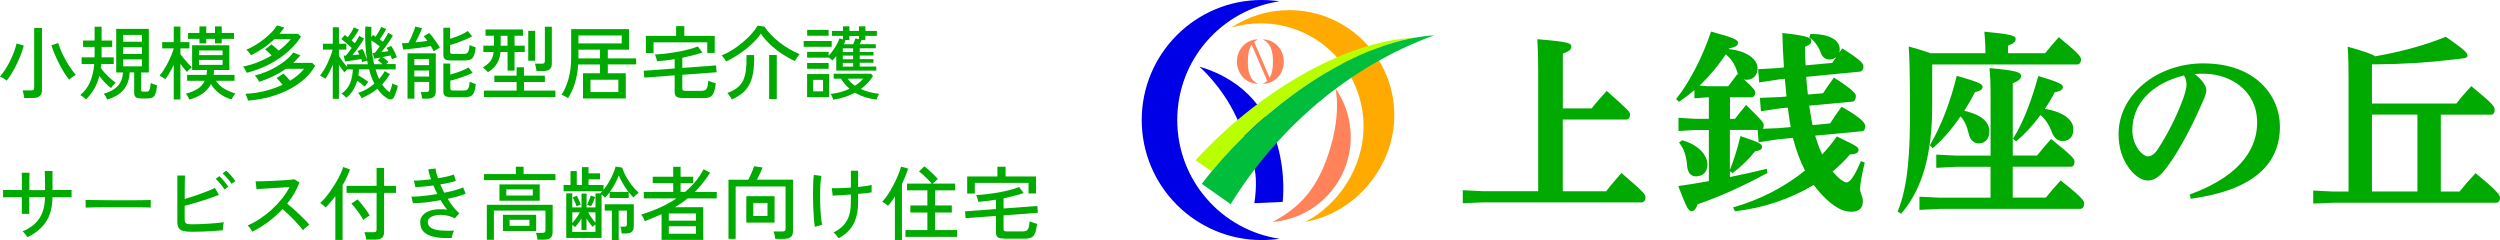
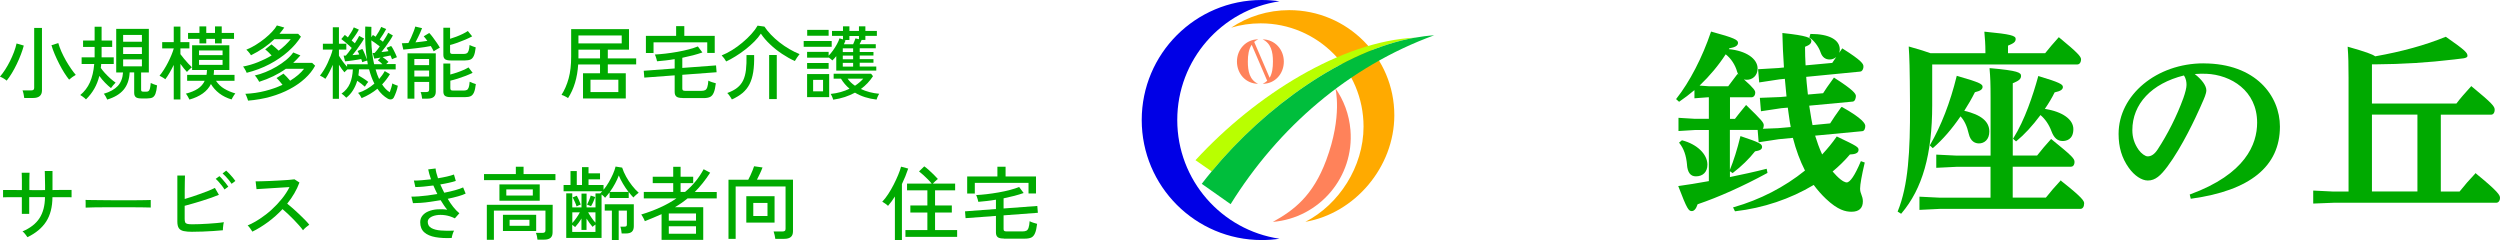
<svg xmlns="http://www.w3.org/2000/svg" id="_レイヤー_2" data-name="レイヤー 2" viewBox="0 0 498.02 47.83">
  <defs>
    <style>
      .cls-1 {
        fill: #b9ff00;
      }

      .cls-1, .cls-2, .cls-3, .cls-4, .cls-5, .cls-6 {
        stroke-width: 0px;
      }

      .cls-2 {
        fill: #ff825a;
      }

      .cls-3 {
        fill: #fa0;
      }

      .cls-4 {
        fill: #00be3c;
      }

      .cls-5 {
        fill: #0000e6;
      }

      .cls-6 {
        fill: #0a0;
      }
    </style>
  </defs>
  <g id="_レイヤー_1-2" data-name="レイヤー 1">
    <g>
      <g>
        <path class="cls-6" d="M1.34,16.07c-.17-.15-.39-.3-.65-.46s-.49-.27-.7-.34c.35-.41.7-.87,1.04-1.4s.66-1.09.96-1.69.56-1.2.79-1.8c.23-.6.4-1.18.52-1.72l1.44.42c-.14.53-.33,1.12-.57,1.75-.24.63-.51,1.27-.82,1.91s-.63,1.25-.98,1.82-.69,1.08-1.04,1.5ZM4.83,19.52c-.02-.2-.06-.46-.13-.78s-.13-.56-.21-.73h1.7c.22,0,.38-.04.48-.12.1-.08.14-.22.14-.42V5.57h1.55v12.43c0,1.01-.59,1.52-1.78,1.52h-1.76ZM13.78,15.88c-.31-.37-.63-.83-.98-1.38s-.67-1.13-1-1.77c-.33-.63-.62-1.27-.9-1.92s-.49-1.25-.65-1.8l1.36-.43c.15.53.36,1.1.62,1.7.27.6.57,1.19.9,1.78.34.58.67,1.12,1.02,1.62.34.5.66.91.94,1.23-.19.11-.42.26-.69.45s-.48.36-.64.51Z" />
        <path class="cls-6" d="M17.14,19.81c-.06-.08-.17-.17-.31-.29-.14-.12-.29-.23-.45-.34-.15-.11-.29-.19-.39-.25.83-.68,1.47-1.52,1.92-2.52.45-1,.74-2.22.86-3.66h-2.51v-1.33h2.59c0-.13,0-.26,0-.4s0-.28,0-.42v-1.25h-2.3v-1.28h2.3v-2.74h1.39v2.74h2.11v1.28h-2.11v1.25c0,.14,0,.28,0,.42s0,.27,0,.4h2.42v1.33h-2.5c-.01.14-.02.27-.03.4s-.03.26-.05.38c.2.3.47.63.79.99.33.36.68.71,1.06,1.06.38.34.74.63,1.1.88-.14.14-.3.32-.5.54-.19.22-.33.4-.42.55-.36-.28-.75-.63-1.18-1.07s-.8-.89-1.14-1.36c-.23.94-.57,1.79-1,2.54-.43.76-.98,1.47-1.66,2.14ZM21.36,19.86c-.06-.17-.17-.38-.31-.64-.14-.26-.27-.44-.38-.54,1.23-.36,2.15-.88,2.78-1.54.62-.67.98-1.56,1.06-2.7h-1.36V5.75h6.5v8.69h-1.54v3.42c0,.16.03.27.1.32.07.05.19.08.38.08h.59c.18,0,.33-.04.43-.13.11-.08.19-.25.26-.5.06-.25.12-.61.16-1.1.15.08.35.17.6.26.25.09.47.16.66.22-.07.74-.18,1.29-.32,1.66-.14.37-.34.62-.59.75-.26.13-.61.19-1.06.19h-1.2c-.49,0-.85-.08-1.06-.25s-.33-.45-.33-.86v-4.08h-.9c-.07,1.44-.48,2.59-1.21,3.46s-1.82,1.52-3.27,1.96ZM24.53,8.32h3.74v-1.36h-3.74v1.36ZM24.53,10.76h3.74v-1.36h-3.74v1.36ZM24.53,13.22h3.74v-1.39h-3.74v1.39Z" />
        <path class="cls-6" d="M34.61,19.8v-6.86c-.27.54-.54,1.06-.83,1.56s-.57.93-.85,1.29c-.11-.1-.29-.22-.54-.37-.26-.15-.46-.26-.61-.34.29-.34.58-.74.87-1.2.29-.46.57-.94.82-1.44.26-.5.48-.99.68-1.47.2-.48.35-.91.46-1.3v-.03h-2.3v-1.25h2.3v-3.09h1.33v3.09h1.79v1.25h-1.79v1.15c.19.26.43.55.7.89.28.34.56.66.85.97.29.31.53.56.74.75-.07.05-.18.14-.31.26-.13.12-.26.24-.39.36-.13.12-.22.23-.29.31-.18-.18-.39-.42-.62-.71-.23-.29-.46-.59-.68-.9v7.09h-1.33ZM37.74,19.84c-.07-.15-.18-.36-.33-.62s-.27-.45-.39-.56c.96-.25,1.75-.57,2.38-.98.62-.41,1.09-.94,1.38-1.59h-3.5v-1.17h3.86c.03-.15.05-.31.06-.47.01-.17.02-.33.03-.5h-2.96v-4.93h7.42v4.93h-3.06c0,.17,0,.34-.02.5-.01.17-.03.32-.05.47h4.16v1.17h-3.7c.44.66.99,1.19,1.65,1.58.66.39,1.4.71,2.21.94-.07.07-.16.19-.26.35s-.2.32-.29.48c-.09.16-.16.28-.2.37-.94-.28-1.75-.68-2.44-1.21-.69-.53-1.25-1.15-1.67-1.86-.37.75-.92,1.37-1.63,1.88s-1.6.92-2.66,1.22ZM39.73,8.64v-.9h-2.27v-1.18h2.27v-1.3h1.36v1.3h1.74v-1.3h1.34v1.3h2.45v1.18h-2.45v.9h-1.34v-.9h-1.74v.9h-1.36ZM39.65,10.98h4.69v-.93h-4.69v.93ZM39.65,12.92h4.69v-.98h-4.69v.98Z" />
        <path class="cls-6" d="M49.14,14.5c-.03-.1-.09-.23-.18-.4-.09-.17-.19-.34-.29-.5-.1-.17-.19-.28-.26-.34,1.05-.2,2.05-.5,3.02-.89s1.86-.83,2.68-1.32c-.21-.23-.44-.47-.69-.7-.25-.23-.44-.4-.59-.5l1.25-1.01c.21.17.45.37.71.59.26.22.5.44.73.66.5-.37.95-.75,1.35-1.14s.75-.76,1.05-1.14h-3.26c-1.31,1.25-2.86,2.31-4.66,3.2-.04-.08-.12-.21-.24-.36-.12-.15-.24-.3-.37-.45-.13-.14-.23-.24-.32-.3.64-.26,1.27-.58,1.9-.97s1.22-.81,1.78-1.26c.55-.45,1.04-.9,1.46-1.35.42-.45.74-.86.95-1.25l1.47.42c-.14.2-.29.41-.45.62-.16.21-.33.41-.5.62h3.71l.56.58c-.64,1.02-1.49,2.01-2.55,2.95-1.06.94-2.29,1.78-3.69,2.52-1.4.74-2.92,1.31-4.58,1.73ZM49.42,20.05c-.03-.1-.08-.23-.14-.42-.06-.18-.13-.37-.21-.55s-.14-.32-.21-.39c1.4-.06,2.73-.26,3.98-.58,1.26-.32,2.41-.73,3.44-1.22-.21-.28-.44-.54-.66-.8-.23-.26-.41-.44-.54-.54l1.39-.88c.18.16.39.37.64.63.25.26.47.52.69.78,1.21-.75,2.13-1.54,2.77-2.37h-3.63c-1.55,1.1-3.32,1.96-5.31,2.59-.03-.09-.1-.21-.21-.38-.11-.17-.22-.34-.34-.51-.12-.17-.23-.29-.33-.37.68-.15,1.4-.38,2.14-.68s1.48-.66,2.19-1.08,1.36-.87,1.94-1.35c.58-.49,1.05-.98,1.4-1.48l1.42.59c-.45.52-.93,1.02-1.44,1.49h3.79l.59.56c-.49.91-1.16,1.75-2.02,2.54-.85.78-1.86,1.49-3.01,2.1-1.15.62-2.43,1.13-3.84,1.53-1.41.4-2.91.66-4.51.79Z" />
        <path class="cls-6" d="M66.29,19.7v-6.78c-.22.52-.46,1.02-.71,1.5-.25.48-.5.91-.76,1.28-.13-.11-.31-.23-.54-.36-.23-.13-.42-.23-.54-.28.26-.31.51-.68.78-1.11s.51-.89.74-1.38c.23-.49.43-.97.61-1.43.18-.46.31-.88.39-1.26h-1.94v-1.17h1.98v-3.28h1.22v3.28h1.47v1.17h-1.47v1.22c.18.31.42.67.72,1.09.3.42.6.79.9,1.12v-.51h4.13c-.02-.12-.04-.24-.06-.36-.02-.12-.04-.25-.06-.38-.13.03-.29.08-.5.15s-.36.13-.48.18c-.02-.08-.05-.18-.09-.29-.04-.11-.08-.22-.12-.34-.21.04-.47.09-.78.14-.3.05-.62.1-.94.14-.32.05-.61.09-.88.12-.27.03-.48.05-.62.06l-.29-1.15h.45c.14-.15.31-.36.52-.63.21-.27.42-.57.65-.89-.18-.18-.41-.39-.68-.62-.27-.24-.54-.46-.79-.67-.26-.21-.46-.37-.61-.48l.7-.82c.09.06.18.14.29.22.11.08.21.18.32.27.2-.28.42-.61.66-1,.24-.39.41-.72.52-1l1.01.45c-.1.19-.23.42-.39.68-.17.26-.34.52-.53.78-.19.26-.36.49-.52.7.12.11.23.21.34.3s.21.18.3.26c.19-.3.37-.58.52-.83s.27-.47.34-.64l.98.53c-.14.27-.34.6-.61.99-.27.4-.55.8-.85,1.21-.3.41-.59.78-.86,1.1.25-.02.49-.04.72-.06.23-.02.45-.04.64-.06-.06-.15-.13-.28-.18-.4-.06-.12-.11-.22-.17-.3l.96-.42c.17.28.34.63.51,1.06s.31.79.42,1.09c-.15-.94-.26-1.96-.32-3.06s-.07-2.28-.03-3.54l1.23.06c-.01.35-.02.7-.02,1.04,0,.34,0,.68,0,1.01l.32-.43c.09.04.17.1.26.16.09.06.18.13.27.19.19-.28.4-.6.62-.98.22-.37.39-.7.5-.98l.99.43c-.14.27-.33.6-.58,1-.25.4-.49.75-.71,1.06.12.07.23.15.34.23.11.08.21.16.3.23.23-.35.45-.69.64-1.01.19-.32.33-.58.4-.77l.94.53c-.13.27-.32.6-.58.99-.26.39-.54.8-.84,1.21-.3.41-.59.78-.86,1.11.25-.02.49-.05.74-.08.25-.03.47-.06.67-.1-.13-.26-.26-.47-.38-.66l.91-.37c.14.17.28.4.43.68.15.28.29.57.42.85.13.28.23.52.3.71-.11.02-.27.08-.48.18-.21.1-.38.17-.5.22-.03-.1-.07-.21-.13-.34-.05-.13-.11-.27-.18-.41-.19.04-.42.09-.7.15s-.56.11-.86.17c.18.13.38.28.61.46s.41.35.56.5l-.46.43h1.89v1.07h-4c.1.35.2.69.32,1.01.12.32.25.62.38.91.21-.25.42-.5.61-.77.19-.27.36-.54.51-.82l1.04.61c-.23.38-.48.75-.74,1.09-.26.34-.54.66-.82.96.46.7.96,1.22,1.52,1.55.11-.28.21-.57.3-.89.1-.31.17-.6.21-.86.06.04.17.1.31.16.14.06.29.12.45.18.15.06.27.1.34.12-.07.43-.19.85-.34,1.26-.15.42-.3.76-.44,1.04-.11.22-.28.36-.51.41-.23.05-.47,0-.72-.14-.37-.21-.73-.48-1.08-.81-.35-.33-.67-.71-.98-1.16-.92.76-1.96,1.38-3.14,1.87-.05-.12-.15-.29-.3-.52s-.29-.4-.42-.52c.6-.18,1.17-.43,1.72-.75.55-.32,1.06-.69,1.54-1.1-.42-.81-.77-1.76-1.06-2.85h-2c-.01.2-.03.41-.05.61-.02.2-.05.4-.08.59.33.19.68.41,1.04.64.36.23.67.46.93.67-.06.06-.14.16-.24.29s-.18.25-.26.38c-.08.12-.14.22-.18.28-.2-.18-.44-.38-.71-.59-.27-.21-.54-.41-.81-.59-.2.68-.48,1.31-.84,1.89-.36.58-.8,1.07-1.34,1.49-.1-.11-.25-.25-.45-.43-.2-.18-.37-.31-.5-.38.78-.55,1.34-1.23,1.68-2.03s.53-1.73.58-2.8h-1.1c-.12.11-.23.22-.34.33-.11.11-.19.19-.24.25-.16-.18-.34-.41-.53-.67s-.38-.54-.56-.83v6.77h-1.22ZM74.53,12.79h1.65c-.29-.3-.59-.56-.91-.78l.54-.54c-.25.04-.48.08-.7.12s-.4.07-.55.09l-.32-1.12h.19c.06,0,.13,0,.21-.02.13-.13.28-.31.46-.54.18-.23.36-.49.55-.75-.23-.19-.51-.4-.83-.63-.32-.23-.6-.42-.85-.58.04,1.76.23,3.35.56,4.77Z" />
        <path class="cls-6" d="M86.4,10.23c-.06-.15-.15-.31-.25-.49s-.21-.37-.33-.57c-.35.08-.77.15-1.26.22-.49.07-.99.14-1.51.2-.52.06-1.02.12-1.5.17s-.88.09-1.21.12l-.29-1.26c.36,0,.8-.02,1.31-.05.16-.28.33-.63.52-1.05.19-.42.36-.84.52-1.25.16-.41.27-.74.32-.98l1.36.32c-.07.22-.19.5-.34.83-.15.33-.31.67-.48,1.02-.17.35-.34.68-.5.98.9-.09,1.69-.19,2.37-.3-.26-.36-.5-.67-.72-.91l1.1-.66c.21.21.45.5.72.86s.53.72.78,1.09c.26.37.46.69.61.97-.09.04-.21.11-.38.21-.17.1-.33.19-.5.3s-.29.18-.38.25ZM81.18,19.67v-9.04h5.63v7.63c0,.93-.54,1.39-1.62,1.39h-1.1c-.01-.18-.05-.41-.11-.69s-.13-.49-.19-.62h1.1c.21,0,.37-.04.46-.11.09-.08.14-.21.14-.42v-1.49h-2.94v3.34h-1.36ZM82.54,12.98h2.94v-1.22h-2.94v1.22ZM82.54,15.25h2.94v-1.2h-2.94v1.2ZM89.78,12.04c-.54,0-.92-.08-1.14-.26-.21-.17-.32-.45-.32-.85v-5.41h1.34v2.21c.39-.12.81-.26,1.26-.43.44-.17.87-.35,1.27-.55s.74-.39,1.01-.57l.86,1.06c-.38.21-.84.43-1.37.66-.53.22-1.06.43-1.59.62-.53.19-1.01.33-1.44.44v1.36c0,.15.04.26.11.33.07.07.23.1.46.1h2.08c.29,0,.51-.04.67-.13.16-.08.28-.26.37-.51.09-.26.15-.63.19-1.14.15.08.35.16.6.25.25.09.46.16.63.22-.09.75-.21,1.31-.38,1.68-.17.37-.39.62-.67.74-.28.12-.64.18-1.08.18h-2.88ZM89.78,19.35c-.54,0-.92-.09-1.14-.26-.21-.17-.32-.45-.32-.85v-5.58h1.38v2.19c.41-.11.83-.24,1.29-.39.45-.15.89-.32,1.3-.5.42-.18.76-.36,1.04-.53l.82,1.07c-.4.2-.86.41-1.38.61-.53.2-1.06.39-1.6.56-.54.17-1.03.3-1.46.4v1.52c0,.15.04.26.11.34.07.08.22.11.45.11h2.06c.29,0,.51-.04.67-.12.16-.08.28-.25.37-.5s.15-.63.19-1.14c.15.08.35.17.6.26s.46.15.63.21c-.09.75-.21,1.31-.38,1.68-.17.37-.39.62-.67.74s-.64.18-1.08.18h-2.88Z" />
-         <path class="cls-6" d="M97.22,14.4c-.07-.08-.18-.19-.3-.33-.13-.13-.26-.26-.4-.38-.14-.12-.26-.2-.37-.26.67-.37,1.18-.79,1.53-1.24s.57-1.06.66-1.83h-2.05v-1.26h2.11v-1.98h-1.68v-1.25h7.46v1.25h-1.68v1.98h2.03v1.26h-2.03v3.7h-1.39v-3.7h-1.41c-.06.67-.2,1.25-.41,1.73-.21.48-.48.9-.82,1.27s-.76.71-1.25,1.03ZM96.4,19.33v-1.28h6.51v-1.71h-4.43v-1.26h4.43v-1.68h1.47v1.68h4.16v1.26h-4.16v1.71h6.26v1.28h-14.24ZM99.74,9.11h1.36v-1.98h-1.36v1.98ZM105.23,12.1v-5.95h1.38v5.95h-1.38ZM106.88,14.15c-.02-.19-.06-.45-.13-.76-.06-.31-.13-.55-.19-.7h1.38c.21,0,.37-.04.46-.12.1-.08.14-.22.14-.42v-6.83h1.39v7.38c0,.5-.14.87-.42,1.1-.28.24-.7.35-1.26.35h-1.38Z" />
        <path class="cls-6" d="M116.14,19.62v-5.02h3.39v-1.76h-4.35c-.17,2.65-.84,4.88-2.02,6.7-.07-.06-.2-.14-.37-.23-.17-.09-.34-.18-.51-.26-.17-.08-.31-.13-.42-.15.61-.95,1.08-2.04,1.42-3.28s.5-2.68.5-4.32v-5.49h11.52v4.08h-4.22v1.74h5.65v1.2h-5.65v1.76h3.58v5.02h-8.53ZM115.23,8.64h8.62v-1.58h-8.62v1.58ZM115.23,11.64h4.3v-1.74h-4.3v1.74ZM117.63,18.34h5.55v-2.46h-5.55v2.46Z" />
        <path class="cls-6" d="M135.98,19.52c-.59,0-1-.09-1.23-.28-.23-.19-.35-.49-.35-.92v-3.31l-6.05.45-.11-1.36,6.16-.46v-1.86c-.62.11-1.22.19-1.82.26-.59.07-1.15.13-1.69.17-.02-.12-.06-.27-.11-.45-.05-.18-.11-.36-.17-.53s-.11-.29-.15-.37c.62-.03,1.32-.09,2.1-.18s1.57-.21,2.38-.35c.81-.14,1.57-.31,2.29-.5.71-.19,1.31-.38,1.79-.58l.9,1.2c-.57.2-1.19.39-1.88.57-.69.18-1.39.34-2.12.49v2.02l6.72-.5.11,1.36-6.83.51v2.74c0,.16.04.28.12.35s.24.11.49.11h3.17c.33,0,.59-.05.78-.15.19-.1.33-.3.42-.59.1-.29.17-.73.21-1.3.16.1.4.2.71.3.31.1.57.18.78.23-.1.82-.23,1.45-.42,1.87-.18.43-.43.71-.74.86-.31.14-.73.22-1.24.22h-4.21ZM128.67,10.56v-3.41h6.02v-1.94h1.63v1.94h6.06v3.39h-1.49v-2.11h-10.7v2.13h-1.52Z" />
        <path class="cls-6" d="M144.66,12.24c-.12-.21-.25-.42-.41-.63s-.32-.4-.49-.57c.67-.27,1.37-.62,2.08-1.06.71-.44,1.4-.94,2.06-1.5.66-.55,1.26-1.12,1.78-1.7.53-.58.94-1.14,1.24-1.67l1.36.19c.35.53.79,1.07,1.3,1.61.52.54,1.09,1.05,1.71,1.54s1.28.93,1.96,1.33c.68.4,1.36.73,2.03,1-.17.2-.34.43-.52.7-.18.26-.32.49-.42.68-.83-.37-1.68-.85-2.54-1.42-.86-.57-1.66-1.2-2.39-1.9-.74-.69-1.35-1.41-1.84-2.14-.33.51-.77,1.04-1.3,1.58-.54.54-1.13,1.06-1.78,1.57-.65.51-1.31.97-1.98,1.38s-1.29.76-1.86,1.02ZM145.79,19.8c-.04-.1-.12-.23-.23-.39-.11-.17-.23-.33-.35-.5-.12-.17-.24-.29-.34-.38.8-.29,1.46-.63,1.97-1.03.51-.4.91-.89,1.19-1.46s.47-1.28.57-2.1c.1-.83.13-1.82.11-2.97h1.52c.03,1.3-.03,2.43-.18,3.38-.15.95-.4,1.76-.75,2.44-.35.68-.82,1.26-1.39,1.74-.58.48-1.28.91-2.11,1.28ZM153.22,19.73v-8.77h1.52v8.77h-1.52Z" />
        <path class="cls-6" d="M160.1,9.32v-1.15h5.58v1.15h-5.58ZM166.59,14.08v-2.9c-.29.37-.55.66-.78.86-.07-.08-.18-.18-.33-.3-.14-.11-.28-.21-.41-.3v.05h-4.29v-1.15h4.29v.75c.29-.29.58-.63.87-1.04.29-.41.56-.82.79-1.26.23-.43.41-.82.51-1.16l.69.22v-.7h-2.19v-.99h2.19v-.91h1.28v.91h1.9v-.91h1.28v.91h2.29v.99h-2.29v.8h-.74c-.04.11-.1.24-.18.39-.07.15-.15.31-.24.46h3.23v.82h-3.2v.74h2.74v.7h-2.74v.72h2.74v.72h-2.74v.75h3.3v.82h-7.98ZM160.78,13.7v-1.15h4.29v1.15h-4.29ZM160.78,19.35v-4.59h4.4v4.59h-4.4ZM160.8,7.12v-1.17h4.27v1.17h-4.27ZM161.98,18.2h1.98v-2.29h-1.98v2.29ZM165.98,19.86c-.04-.17-.12-.37-.22-.61-.11-.23-.2-.42-.29-.54.73-.07,1.4-.2,2.03-.38s1.21-.4,1.73-.66c-.68-.58-1.25-1.24-1.7-2h-1.46v-.98h7.46l.38.48c-.32.49-.68.95-1.08,1.38-.4.43-.85.82-1.34,1.18.53.25,1.11.45,1.74.62.62.17,1.26.27,1.91.33-.04.06-.1.17-.18.32s-.14.3-.21.46-.11.29-.13.38c-1.64-.19-3.08-.65-4.3-1.38-.62.33-1.29.62-2.01.86s-1.5.42-2.34.54ZM167.89,10.37h2.06v-.74h-2.06v.74ZM167.89,11.8h2.06v-.72h-2.06v.72ZM167.89,13.27h2.06v-.75h-2.06v.75ZM168.11,8.82h1.84c.09-.18.17-.39.26-.62.09-.23.16-.41.2-.55l.7.16v-.64h-1.9v.8h-1.01l.24.08c-.04.12-.09.24-.15.37s-.12.26-.18.4ZM170.32,17.08c.66-.44,1.21-.91,1.65-1.41h-3.12c.35.51.84.98,1.47,1.41Z" />
        <path class="cls-6" d="M5.47,47.25c-.1-.15-.25-.35-.45-.61-.2-.26-.38-.44-.54-.54,1.55-.66,2.68-1.54,3.39-2.64.71-1.1,1.08-2.5,1.09-4.19h-3.14v3.33h-1.47v-3.31c-.55,0-1.1,0-1.63,0-.53,0-.99,0-1.37,0s-.63,0-.74.02v-1.46c.09,0,.32,0,.7,0,.38,0,.84,0,1.38,0s1.1,0,1.67.02v-.99c0-.36,0-.71,0-1.06,0-.34-.01-.64-.02-.9s-.01-.43-.02-.51h1.57c-.01.07-.02.24-.02.5,0,.26-.01.57-.02.91s0,.7,0,1.06v.98c.34.01.65.02.91.02h1.28c.28,0,.59,0,.94-.02,0-.25,0-.55,0-.92,0-.37-.01-.75-.02-1.14,0-.39-.01-.74-.02-1.06,0-.32-.01-.54-.02-.67h1.54v3.79c.55-.01,1.1-.02,1.63-.02s1,0,1.39,0c.39,0,.66,0,.78,0v1.46c-.12-.01-.37-.02-.77-.02s-.86,0-1.39,0c-.53,0-1.08,0-1.65,0-.01,1.97-.43,3.59-1.25,4.86-.82,1.27-2.06,2.3-3.71,3.1Z" />
        <path class="cls-6" d="M17.06,41.35v-1.07c0-.2,0-.35-.02-.45.27.01.67.02,1.2.02.53,0,1.15.01,1.86.02.71,0,1.46.01,2.26.02.79,0,1.59,0,2.38,0s1.54,0,2.25,0c.7,0,1.32-.01,1.86-.02.53-.01.93-.02,1.18-.03v.35c0,.19,0,.41,0,.65s0,.41,0,.5c-.33-.01-.82-.02-1.47-.03-.65,0-1.4-.02-2.23-.02-.84,0-1.71,0-2.62,0s-1.79,0-2.66,0c-.86,0-1.65.01-2.34.02-.7.01-1.25.03-1.66.05Z" />
        <path class="cls-6" d="M38.4,46.18c-.77,0-1.38-.05-1.82-.15-.45-.1-.77-.3-.96-.59-.19-.29-.29-.72-.29-1.29v-9.18h1.52c-.01.3-.02.71-.03,1.23s-.02,1.09-.02,1.7c0,.61,0,1.19,0,1.74.48-.14.99-.3,1.54-.48.55-.18,1.1-.37,1.65-.57.55-.2,1.07-.39,1.56-.59.49-.2.91-.39,1.26-.57l.8,1.38c-.43.18-.92.37-1.49.57s-1.16.39-1.78.59c-.62.2-1.24.38-1.86.56-.61.18-1.18.33-1.69.47v2.64c0,.29.04.51.11.66s.22.25.43.3c.21.05.53.08.94.08.45,0,.95,0,1.52-.03s1.14-.05,1.73-.09c.59-.04,1.15-.08,1.68-.13.53-.05,1-.1,1.39-.17-.03.13-.06.3-.1.52-.03.22-.06.43-.07.63-.02.2-.02.36-.02.46-.54.05-1.17.1-1.88.15s-1.42.08-2.14.11c-.72.03-1.38.04-1.98.04ZM44.72,37.75c-.13-.22-.29-.47-.5-.74-.2-.27-.42-.52-.64-.77s-.43-.45-.61-.61l.74-.54c.16.14.36.34.59.61.23.27.46.54.68.81.22.27.39.5.5.68l-.77.56ZM46.13,36.61c-.14-.22-.31-.46-.52-.72-.21-.26-.42-.5-.65-.74-.22-.24-.43-.44-.62-.6l.72-.56c.17.14.38.34.62.6.24.26.47.53.7.79.22.27.39.49.51.67l-.75.56Z" />
        <path class="cls-6" d="M50.29,46.16c-.11-.16-.25-.38-.44-.65-.19-.27-.36-.47-.52-.6.82-.35,1.64-.8,2.46-1.34s1.61-1.15,2.35-1.83,1.42-1.4,2.03-2.16c.61-.76,1.11-1.53,1.5-2.31-.49.03-1.05.07-1.67.1-.62.04-1.25.08-1.89.12-.63.04-1.22.08-1.75.11-.53.03-.96.06-1.26.08l-.18-1.55c.26,0,.65,0,1.17-.02.52-.01,1.11-.03,1.75-.06.65-.03,1.29-.06,1.94-.1.65-.04,1.23-.07,1.74-.11.52-.04.9-.08,1.14-.12l.99.64c-.27.74-.61,1.46-1.02,2.16s-.88,1.39-1.42,2.05c.36.29.75.61,1.17.98.42.36.83.74,1.23,1.13.41.39.78.76,1.14,1.12.35.36.64.68.86.97-.18.12-.4.29-.65.5s-.45.42-.6.6c-.21-.3-.48-.63-.81-1-.33-.37-.68-.75-1.06-1.14-.38-.39-.77-.77-1.15-1.13-.38-.36-.74-.68-1.06-.94-.89.95-1.85,1.81-2.9,2.58-1.05.77-2.09,1.41-3.12,1.91Z" />
-         <path class="cls-6" d="M66.8,47.78v-8.69c-.32.43-.65.83-.98,1.22-.33.38-.65.72-.96,1.02-.1-.12-.26-.27-.5-.47-.23-.2-.43-.34-.58-.42.33-.29.68-.66,1.06-1.1.37-.45.75-.94,1.12-1.48.37-.54.72-1.09,1.05-1.65.33-.56.6-1.09.84-1.6.23-.51.41-.95.51-1.34l1.36.48c-.17.49-.38,1-.63,1.54-.25.53-.53,1.07-.84,1.6v10.9h-1.46ZM72.94,47.73c-.01-.2-.05-.46-.13-.77s-.15-.54-.22-.7h1.81c.22,0,.38-.04.48-.12.1-.08.14-.23.14-.44v-7.28h-5.98v-1.39h5.98v-3.58h1.49v3.58h2.37v1.39h-2.37v7.81c0,.52-.14.9-.42,1.14s-.72.36-1.32.36h-1.82ZM72.37,43.81c-.15-.3-.37-.66-.65-1.07-.28-.42-.58-.82-.89-1.22-.31-.4-.59-.72-.83-.97l1.22-.83c.26.26.54.57.84.95.3.38.6.77.89,1.17.29.4.52.77.7,1.11-.1.04-.23.12-.41.23-.18.11-.35.23-.51.35-.17.12-.29.22-.36.28Z" />
        <path class="cls-6" d="M89.98,47.41c-1.22.05-2.3,0-3.24-.17-.94-.17-1.69-.49-2.22-.96s-.81-1.14-.81-2.01c0-.51.15-.95.45-1.32.3-.37.7-.66,1.21-.86.51-.21,1.08-.34,1.73-.39.65-.05,1.31-.03,1.99.08-.23-.28-.46-.58-.67-.9-.21-.33-.43-.66-.64-1-.68.12-1.37.22-2.05.32s-1.32.17-1.92.21c-.6.04-1.11.06-1.54.06l-.32-1.31c.39.01.87,0,1.42-.04.55-.04,1.15-.1,1.79-.18.65-.09,1.3-.18,1.96-.29-.14-.28-.27-.56-.41-.85s-.26-.57-.38-.85c-.66.08-1.31.16-1.94.22s-1.18.09-1.65.09l-.29-1.3c.45.01.97,0,1.57-.06.6-.05,1.21-.11,1.84-.18-.28-.79-.46-1.45-.56-1.98l1.47-.18c.02.26.07.55.16.89s.19.69.32,1.06c.64-.11,1.24-.22,1.8-.35s1.02-.26,1.38-.4l.37,1.28c-.35.12-.8.24-1.34.36-.54.12-1.12.24-1.75.34.12.27.24.54.38.82s.27.55.41.83c.81-.16,1.55-.33,2.22-.52.67-.19,1.18-.37,1.54-.54l.5,1.23c-.36.18-.86.36-1.5.54s-1.33.35-2.07.5c.34.59.71,1.13,1.1,1.62.39.5.8.91,1.22,1.26l-.9,1.01c-.65-.32-1.3-.53-1.94-.62-.65-.09-1.23-.09-1.74,0-.52.09-.93.25-1.25.48-.31.23-.47.51-.47.84,0,.54.23.95.7,1.22.47.27,1.1.44,1.9.5.79.06,1.68.08,2.65.03-.12.19-.22.44-.31.74-.09.3-.15.54-.17.72Z" />
        <path class="cls-6" d="M96.42,35.88v-1.2h6.34v-1.46h1.54v1.46h6.35v1.2h-14.22ZM96.98,47.78v-6.98h13.12l-.02,5.49c0,.5-.14.87-.42,1.1-.28.23-.7.35-1.28.35h-1.31c-.01-.19-.05-.42-.11-.7-.06-.27-.13-.49-.21-.65h1.31c.21,0,.37-.04.46-.12.1-.08.14-.22.14-.42v-3.9h-10.27v5.82h-1.42ZM99.49,39.99v-3.26h8.03v3.26h-8.03ZM100.19,46.02v-3.23h6.62v3.23h-6.62ZM100.86,38.95h5.28v-1.22h-5.28v1.22ZM101.52,44.98h3.95v-1.2h-3.95v1.2Z" />
        <path class="cls-6" d="M112.8,47.41v-8.9h1.2v2.8h1.84v-2.74h1.01v2.74h1.78v-2.78h.93c.06-.06.13-.13.2-.21s.14-.15.22-.22h-7.71v-1.25h1.38v-2.77h1.25v2.77h1.04v-3.55h1.3v1.23h2.29v1.2h-2.29v1.12h2.99v.96c.37-.45.72-.95,1.04-1.5.32-.55.6-1.1.84-1.64.24-.54.41-1.04.52-1.49l1.31.21c.18.58.45,1.18.79,1.8s.74,1.22,1.18,1.78c.44.56.88,1.04,1.33,1.43-.09.05-.2.14-.34.26-.14.12-.28.25-.42.37-.13.12-.23.23-.3.31-.16-.16-.32-.33-.47-.51-.15-.18-.31-.37-.46-.58v1.2h-3.81v-1.14c-.29.38-.59.75-.9,1.09-.07-.1-.18-.21-.3-.33-.13-.12-.26-.23-.4-.33v8.66h-7.02ZM114,44.44c.29-.31.57-.67.85-1.07s.5-.76.66-1.07h-1.5v2.14ZM114,46.2h4.62v-1.47c-.25.17-.44.33-.58.46-.21-.25-.42-.51-.62-.79-.2-.28-.4-.57-.58-.86v2.27h-1.01v-2.29c-.17.3-.37.6-.59.9-.22.3-.45.58-.67.82-.05-.05-.14-.12-.25-.21-.11-.08-.22-.17-.33-.24v1.39ZM114.86,41.12c-.07-.25-.19-.55-.35-.91-.16-.36-.3-.66-.43-.88l.83-.34c.14.25.28.53.42.86s.26.63.36.9c-.07.02-.21.08-.41.16-.2.09-.34.16-.42.21ZM117.73,41.08c-.09-.04-.22-.1-.4-.17-.18-.07-.31-.11-.38-.14.14-.26.27-.55.41-.89s.24-.64.31-.92l.9.29c-.1.27-.22.57-.36.9-.14.33-.3.64-.47.93ZM118.62,44.36v-2.06h-1.46c.17.31.39.66.66,1.05.27.39.53.73.8,1.02ZM121.89,47.81v-5.86h-1.42v-1.26h5.79v4.38c0,.49-.13.85-.38,1.09-.25.23-.66.35-1.22.35h-.82c-.01-.19-.04-.42-.09-.68-.05-.26-.1-.49-.17-.68h.78c.21,0,.35-.03.42-.1.07-.06.1-.19.1-.38v-2.72h-1.63v5.86h-1.38ZM121.49,38.23h3.71c-.4-.51-.76-1.06-1.1-1.63-.34-.58-.62-1.12-.83-1.65-.18.5-.43,1.04-.74,1.62-.31.58-.66,1.13-1.04,1.66Z" />
        <path class="cls-6" d="M131.79,47.78v-5.12c-.52.23-1.06.47-1.62.7-.55.23-1.13.47-1.71.7-.03-.11-.09-.25-.18-.42-.09-.18-.19-.35-.29-.53-.1-.18-.18-.3-.25-.38,1.31-.39,2.56-.86,3.74-1.39,1.18-.53,2.27-1.14,3.27-1.82h-6.5v-1.28h5.86v-1.76h-4.08v-1.28h4.08v-1.97h1.47v1.97h2.51v1.28h-2.51v1.76h.88c1.56-1.3,2.79-2.81,3.71-4.53l1.3.69c-.48.75-.98,1.44-1.49,2.08-.51.64-1.04,1.23-1.57,1.76h4.37v1.28h-5.81c-.78.64-1.62,1.23-2.53,1.76h5.65v6.5h-8.3ZM133.23,43.96h5.42v-1.44h-5.42v1.44ZM133.23,46.56h5.42v-1.49h-5.42v1.49Z" />
        <path class="cls-6" d="M145.12,47.59v-11.79h3.94c.14-.26.29-.55.44-.88.15-.33.3-.66.42-.98.13-.32.23-.59.3-.82l1.68.24c-.11.31-.27.7-.49,1.17s-.42.89-.62,1.26h7.18v10.27c0,.52-.14.91-.43,1.15-.29.25-.73.37-1.33.37h-1.76c-.02-.2-.07-.46-.14-.76s-.14-.54-.2-.71h1.76c.22,0,.38-.04.48-.12s.14-.23.14-.44v-8.4h-9.94v10.43h-1.46ZM148.67,44.34v-5.25h5.63v5.25h-5.63ZM150.06,43.03h2.83v-2.61h-2.83v2.61Z" />
-         <path class="cls-6" d="M162.32,45.19c-.07-.44-.14-1-.19-1.7s-.1-1.45-.13-2.26c-.03-.82-.05-1.63-.05-2.45s.01-1.57.04-2.26c.03-.69.07-1.25.14-1.68l1.49.21c-.07.41-.13.94-.18,1.59-.04.66-.07,1.37-.07,2.15,0,.78,0,1.55.04,2.32.03.77.08,1.47.14,2.12s.14,1.16.23,1.54l-1.46.42ZM167.06,47.46c-.14-.2-.3-.41-.47-.62-.18-.21-.37-.39-.58-.53,1.16-.54,2.03-1.29,2.62-2.22.58-.94.87-2.21.87-3.82v-1.52c-.75.05-1.45.1-2.12.14-.67.04-1.17.07-1.5.08l-.19-1.49c.39.02.94.02,1.63,0s1.42-.06,2.18-.11v-3.36h1.44v3.23c.56-.05,1.08-.11,1.55-.18.47-.07.85-.14,1.14-.22v1.49c-.27.04-.64.09-1.12.14-.48.05-1,.11-1.57.16v1.63c0,1.76-.31,3.22-.93,4.38-.62,1.16-1.6,2.1-2.94,2.82Z" />
        <path class="cls-6" d="M178.27,47.83v-8.69c-.21.34-.43.67-.66.98s-.47.61-.71.89c-.15-.15-.33-.3-.55-.45-.22-.15-.42-.28-.6-.38.41-.42.8-.92,1.19-1.52s.75-1.23,1.09-1.89c.34-.66.63-1.3.89-1.92.26-.62.45-1.17.58-1.65l1.42.38c-.17.51-.36,1.03-.57,1.55-.21.52-.44,1.03-.68,1.54v11.15h-1.39ZM180.37,47.19v-1.36h4.37v-3.49h-3.39v-1.41h3.39v-3.01h-4.05v-1.34h4.91c-.2-.26-.45-.53-.74-.83s-.6-.59-.91-.87c-.31-.28-.61-.53-.87-.73l1.04-1.01c.29.2.6.45.93.75s.65.6.97.91c.31.31.58.59.81.85-.12.1-.28.24-.5.43-.21.19-.38.36-.51.5h4.45v1.34h-4v3.01h3.34v1.41h-3.34v3.49h4.4v1.36h-10.29Z" />
        <path class="cls-6" d="M199.98,47.52c-.59,0-1-.09-1.23-.28-.23-.19-.35-.49-.35-.92v-3.31l-6.05.45-.11-1.36,6.16-.46v-1.86c-.62.11-1.22.19-1.82.26-.59.07-1.15.13-1.69.17-.02-.12-.06-.27-.11-.45-.05-.18-.11-.36-.17-.53s-.11-.29-.15-.37c.62-.03,1.32-.09,2.1-.18s1.57-.21,2.38-.35c.81-.14,1.57-.31,2.29-.5.71-.19,1.31-.38,1.79-.58l.9,1.2c-.57.2-1.19.39-1.88.57-.69.18-1.39.34-2.12.49v2.02l6.72-.5.11,1.36-6.83.51v2.74c0,.16.04.28.12.35s.24.11.49.11h3.17c.33,0,.59-.05.78-.15.19-.1.33-.3.42-.59.1-.29.17-.73.21-1.3.16.1.4.2.71.3.31.1.57.18.78.23-.1.82-.23,1.45-.42,1.87-.18.43-.43.71-.74.86-.31.14-.73.22-1.24.22h-4.21ZM192.67,38.56v-3.41h6.02v-1.94h1.63v1.94h6.06v3.39h-1.49v-2.11h-10.7v2.13h-1.52Z" />
      </g>
      <g>
        <path class="cls-2" d="M251.5,7.83c1.68.77,2.08,2.47,2.08,4.43,0,1.24-.14,2.37-.66,3.23l-3.07-7.13h-.02c.23-.2.51-.39.83-.53-2.44.01-4.25,1.99-4.25,4.43s1.77,4.42,4.21,4.43c-1.68-.77-2.04-2.47-2.04-4.43,0-1.3.18-2.47.77-3.34l3.08,7.16h.02c-.25.24-.55.45-.91.62,2.44-.01,4.21-1.99,4.21-4.43s-1.82-4.42-4.25-4.43" />
-         <path class="cls-5" d="M238.9,13.26s4.43,3.77,7.31,9.91c.12.25,2.4,4.99,3.64,10.11.37,1.54.52,3.84.03,7.2l5.64-.26s2.71-21.31-16.63-26.95" />
        <path class="cls-3" d="M277.76,22.95c0-11.56-9.37-20.93-20.93-20.93-4.28,0-8.25,1.28-11.57,3.49,1.86-.56,3.84-.86,5.88-.86,11.32,0,20.49,9.21,20.49,20.58,0,8.01-4.94,15.56-11.59,18.96,9.85-1.7,17.72-10.9,17.72-21.23" />
        <path class="cls-5" d="M234.52,23.91c0-12,8.84-21.94,20.37-23.65-1.16-.17-2.34-.26-3.54-.26-13.21,0-23.91,10.71-23.91,23.91s10.71,23.91,23.91,23.91c1.2,0,2.39-.09,3.54-.26-11.53-1.71-20.37-11.65-20.37-23.65" />
        <path class="cls-2" d="M253.52,44.21c9.34-.78,16.28-8.98,15.5-18.32-.26-3.11-1.34-5.95-3.01-8.33,0,0,1.49,5.48-1.82,14.36-2.65,7.11-6.45,9.98-10.64,12.29" />
        <path class="cls-1" d="M281.86,7.5c-14.53.73-31.63,11.28-43.71,24.41l3.22,2.24c10.8-13.06,26.4-24.12,40.5-26.66" />
        <path class="cls-4" d="M281.86,7.5c-14.09,2.54-29.7,13.6-40.5,26.66-.67.81-1.33,1.63-1.96,2.46l5.75,4.05c9.48-15.23,23.44-27.39,40.55-33.64-1.27.08-2.55.25-3.85.48" />
        <path class="cls-6" d="M336.06,32.81c.12,1.56.7,2.32,1.78,2.32,1.41,0,2.29-.89,2.29-2.33,0-2.08-2.06-4.07-5.01-4.84l-.06-.02-.58.48.08.1c.86,1.07,1.34,2.44,1.51,4.29" />
        <path class="cls-6" d="M394.94,17.27c0-.45-.34-.81-5.01-2.13l-.13-.04-.03.13c-1.26,5.15-3.09,9.87-5.29,13.65l-.05.09.59.54.09-.07c1.92-1.66,3.74-3.76,5.44-6.26.75.8,1.3,1.96,1.63,3.44.37,1.61,1.32,1.95,2.05,1.95,1.02,0,2.06-.73,2.06-2.37,0-2-1.63-3.35-4.99-4.13.77-1.19,1.49-2.44,2.12-3.7,1.1-.26,1.53-.57,1.53-1.09" />
        <path class="cls-6" d="M410.61,36l-.09-.07-.08.09c-1.04,1.11-1.9,2.11-2.88,3.34h-6.61v-6.15h11.63c.33,0,.68-.3.68-.95s-.42-1.15-4.57-4.5l-.09-.08-.08.09c-1.01,1.12-1.81,2.06-2.72,3.22h-4.84v-14.41c1.12-.45,1.65-.8,1.65-1.46s-.6-1.05-6.13-1.54h-.15s.01.14.01.14c.15,1.67.2,2.95.2,5.69v11.59h-6.75s-4.07-.2-4.07-.2v2.63l4.06-.2h6.75v6.15h-10.09s-4.07-.2-4.07-.2v2.63l4.06-.2h27.99c.47,0,.76-.42.76-1.11,0-.47-.34-1.13-4.57-4.46" />
        <path class="cls-6" d="M410.94,17.31c0-.5-.66-.9-4.77-2.13l-.13-.04-.03.13c-.99,3.6-2.65,8.66-4.94,12.27l-.06.09.6.54.09-.07c1.56-1.28,3.17-3.02,4.78-5.18.93.78,1.7,1.91,2.18,3.2.51,1.36,1.2,1.97,2.24,1.97.64,0,2.13-.23,2.13-2.37,0-1.94-2.17-3.48-5.68-4.03.78-1.13,1.44-2.24,1.95-3.29,1.19-.25,1.65-.56,1.65-1.1" />
-         <path class="cls-6" d="M323.1,34.55l-.1-.08-.19.22c-1.08,1.23-1.94,2.21-2.84,3.41h-8.65v-14.29h12.65c.45,0,.76-.4.76-.99,0-.49-.17-.75-4.56-4.62l-.09-.08-.09.09c-1.16,1.24-2.12,2.34-2.92,3.38h-5.74v-10.91c1.25-.45,1.69-.82,1.69-1.39,0-.65-.25-.94-6.61-1.47h-.15s0,.14,0,.14c.11,1.79.16,3.58.16,6.2v23.93h-10.95s-4.07-.2-4.07-.2v2.59l4.06-.16h31.57c.45,0,.76-.4.76-.99,0-.49,0-.81-4.68-4.78" />
        <path class="cls-6" d="M366.92,21.37l-.1-.06-.33.46c-.68.95-1.32,1.85-1.91,2.81l-3.51.34c-.03-.18-.07-.35-.1-.53-.05-.26-.11-.53-.15-.8-.11-.68-.26-1.57-.41-2.54l8.67-.81c.51-.05.63-.84.63-1.11,0-.45-.51-1.22-4.27-3.61l-.1-.07-.07.1c-.16.23-.32.44-.47.66-.58.8-1.13,1.56-1.62,2.36l-3.03.26c-.04-.38-.08-.76-.12-1.13-.08-.78-.17-1.59-.22-2.39l10.77-1.05c.15-.01.28-.09.39-.23.19-.24.27-.63.24-.84,0-.44-.32-1.11-4.11-3.49l-.1-.07-.07.1c-.2.28-.38.54-.55.79.08-.21.12-.44.12-.68,0-1.93-2.15-3.08-5.75-3.08h-.1l-.21.74.09.05c.7.39,1.74,1.63,2.18,2.96.32.88.93,1.34,1.77,1.34.51,0,.97-.19,1.32-.5-.13.19-.25.37-.38.56l-.42.62-5.31.49c-.07-1.22-.11-2.46-.11-3.7.92-.35,1.26-.68,1.26-1.19,0-.61-.9-1.03-5.62-1.54l-.15-.02v.15c.04,1.97.14,4.23.31,6.72l-1.09.11-4.06.24.22,2.63,4.02-.61,1.09-.11.33,3.52-1.24.11-4.07.16.22,2.67,4.06-.61,1.29-.11c.05.33.09.66.13.98.09.69.18,1.33.28,1.94.04.17.07.36.1.54.02.14.04.28.07.41l-2.52.22-3.05.12c.13-.16.2-.41.2-.7,0-.53-.45-1.05-3.42-3.94l-.1-.1-.09.11c-.22.28-.43.53-.64.78-.54.66-1.01,1.24-1.49,1.88h-.99v-4.3s4.27,0,4.27,0c.45,0,.76-.38.76-.95,0-.34-.19-.79-2.26-2.62.18.05.38.08.6.08,1.06,0,2.13-.77,2.13-2.25,0-1.97-2.35-3.54-5.73-3.85,0,0,0-.01.01-.02.03-.05.06-.1.08-.14,1.22-.22,1.74-.55,1.74-1.1,0-.59-.76-.99-5.25-2.21l-.12-.03-.04.11c-1.68,5-4.24,9.95-6.86,13.25l-.07.09.6.54.08-.06c.97-.66,1.95-1.4,2.98-2.27v1.63l2.8-.21h.07v4.3h-2.77s-3.28-.2-3.28-.2v2.63l3.27-.2h2.78v10.18c-2.27.43-4.48.75-5.94.96l-.16.02.06.15c1.68,4.39,2,4.84,2.64,4.84.47,0,.87-.46,1.16-1.36,4.19-1.42,8.98-3.56,13.84-6.2l.08-.05-.16-.82-.13.03c-2.34.6-4.65,1.09-7.19,1.62v-1.15l.54.36.07-.06c1.69-1.29,3.2-2.77,4.39-4.27.99-.16,1.4-.41,1.4-.87,0-.59-.41-.87-4.18-2.13l-.13-.04-.03.14c-.59,2.44-1.32,4.77-2.07,6.58v-7.95h5.53l.2,2.46,4.02-.61,2.8-.27c.63,2.44,1.42,4.57,2.41,6.51-4.08,3.3-8.98,5.82-14.18,7.3l-.15.04.38.77h.09c5.53-.64,10.93-2.44,15.6-5.24.73.99,1.54,1.91,2.42,2.75,2.41,2.28,3.94,2.59,5.12,2.59,1.47,0,2.25-.71,2.25-2.06,0-.57-.14-.95-.28-1.32-.14-.36-.27-.71-.27-1.23,0-.81.33-2.66.9-5.08l.03-.11-.77-.28-.05.11c-1.16,2.74-2.1,4.13-2.79,4.13-.16,0-.79-.09-1.99-1.3-.28-.28-.53-.56-.8-.87h-.01c1.29-1.08,2.45-2.21,3.45-3.4.81-.03,1.72-.17,1.72-.91,0-.55-.24-.73-4.24-2.63l-.1-.05-.06.09c-.8,1.15-1.73,2.29-2.85,3.5-.59-1.28-1.04-2.6-1.4-3.75l9.4-.89c.43-.04.59-.58.59-1.02.04-.43-.51-1.5-4.67-3.82M344.26,17.18h-3.9s-1.79-.13-1.79-.13c2.04-1.95,3.79-4.05,5.2-6.23,1.04.79,1.91,2.11,2.28,3.47.08.23.16.43.26.61-.03-.02-.06-.05-.09-.08l-.1-.09-.08.11c-.37.49-.67.89-.95,1.26-.27.36-.52.7-.82,1.09" />
        <path class="cls-6" d="M384.91,12.84h28.89c.46,0,.76-.41.76-1.04,0-.51-.65-1.29-4.33-4.31l-.1-.08-.08.09c-.99,1.11-1.87,2.11-2.64,3.1h-7.4v-1.51c1.09-.45,1.53-.71,1.53-1.34s-.92-.94-6.09-1.43h-.15s.01.14.01.14c.1,1.12.2,2.36.2,3.84v.3h-10.93c-.86-.33-2.23-.74-4.16-1.29l-.18-.05v.18c.13,1.94.21,3.8.25,11.59.04,9.18-.35,15.9-2.43,21.02l-.04.1.7.43.07-.08c4.18-4.91,6.12-11.76,6.12-21.55v-8.12Z" />
        <path class="cls-6" d="M438.96,12.62c-9.33,0-16.92,6.3-16.92,14.05,0,2.66.64,4.81,2.03,6.76,1.11,1.56,2.57,2.53,3.8,2.53,1.51,0,2.56-1.01,3.88-2.76,2.98-3.99,5.73-9.97,6.5-11.7.12-.28.24-.56.36-.82.49-1.09.91-2.03.91-2.69,0-.91-.86-2.11-2.31-3.24.74-.06,1.55-.08,2.33-.05,4.86.21,10.1,3.34,10.1,9.74,0,4.28-2.31,10.23-13.32,14.27l-.11.04.21.85.11-.02c11.71-1.61,17.65-6.44,17.65-14.36,0-6.06-4.76-12.59-15.23-12.59M434.91,19.63c-1.24,3.42-3.1,7.12-5.1,10.16-.6.91-1.24,1.36-1.98,1.36-.48,0-1.26-.56-1.78-1.28-.86-1.2-1.27-2.49-1.27-3.94,0-5.23,3.84-9.3,10.27-10.9.46.67.52,1.36.52,1.9s-.22,1.46-.66,2.71" />
        <path class="cls-6" d="M493.26,34.55l-.09-.07-.08.09c-1.02,1.06-2.24,2.46-3.12,3.58h-3.74v-15.31s10.05,0,10.05,0c.33,0,.68-.31.68-.99,0-.62-.41-1.21-4.57-4.62l-.09-.08-.08.09c-1.13,1.25-2.07,2.3-2.88,3.38h-16.83v-7.8h.55c5.66-.04,10.56-.35,15.87-.98,1.29-.21,2.61-.13,2.61-.72s-.35-1.04-4.26-3.76l-.06-.04-.07.03c-4,1.63-8.57,2.9-13.99,3.87-.59-.43-1.91-.9-5.3-1.87l-.18-.05v.18c.13,1.66.17,3.34.17,6.01v22.67h-2.97s-4.07-.2-4.07-.2v2.59l4.06-.16h32.39c.45,0,.76-.4.76-.99,0-.51-.36-1.23-4.77-4.82M481.57,38.14h-9.06v-15.31h9.06v15.31Z" />
      </g>
    </g>
  </g>
</svg>